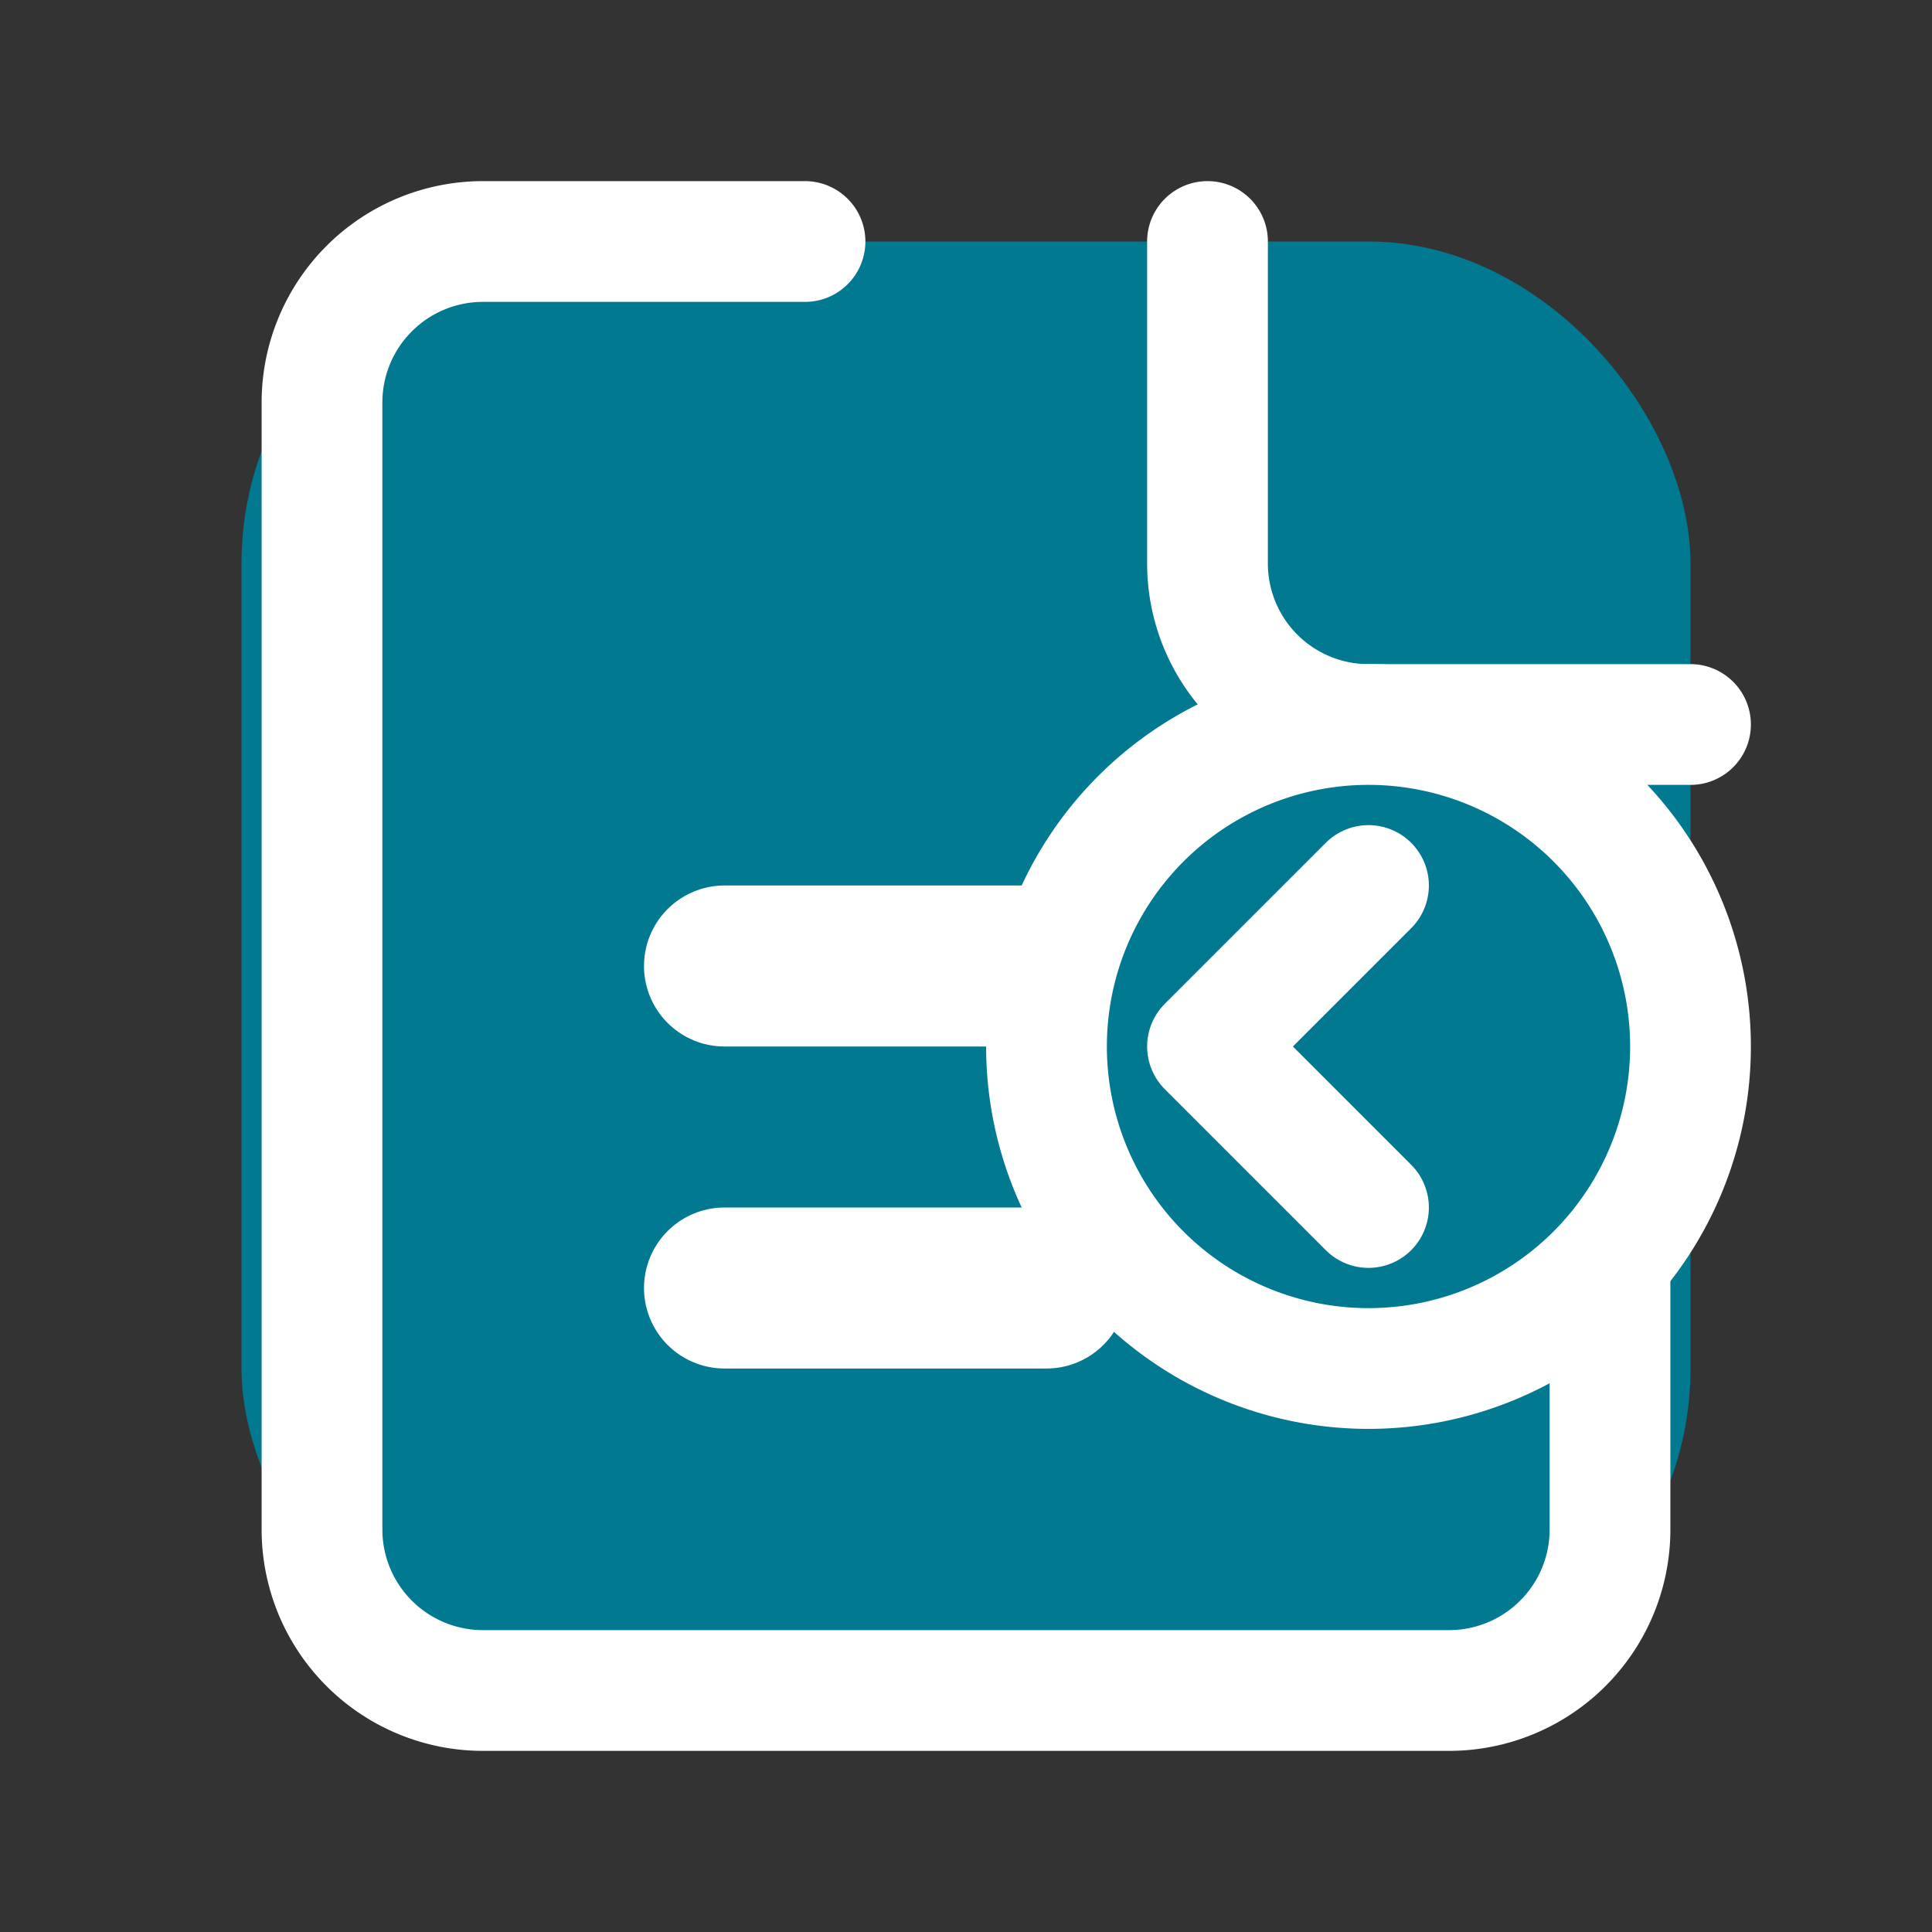
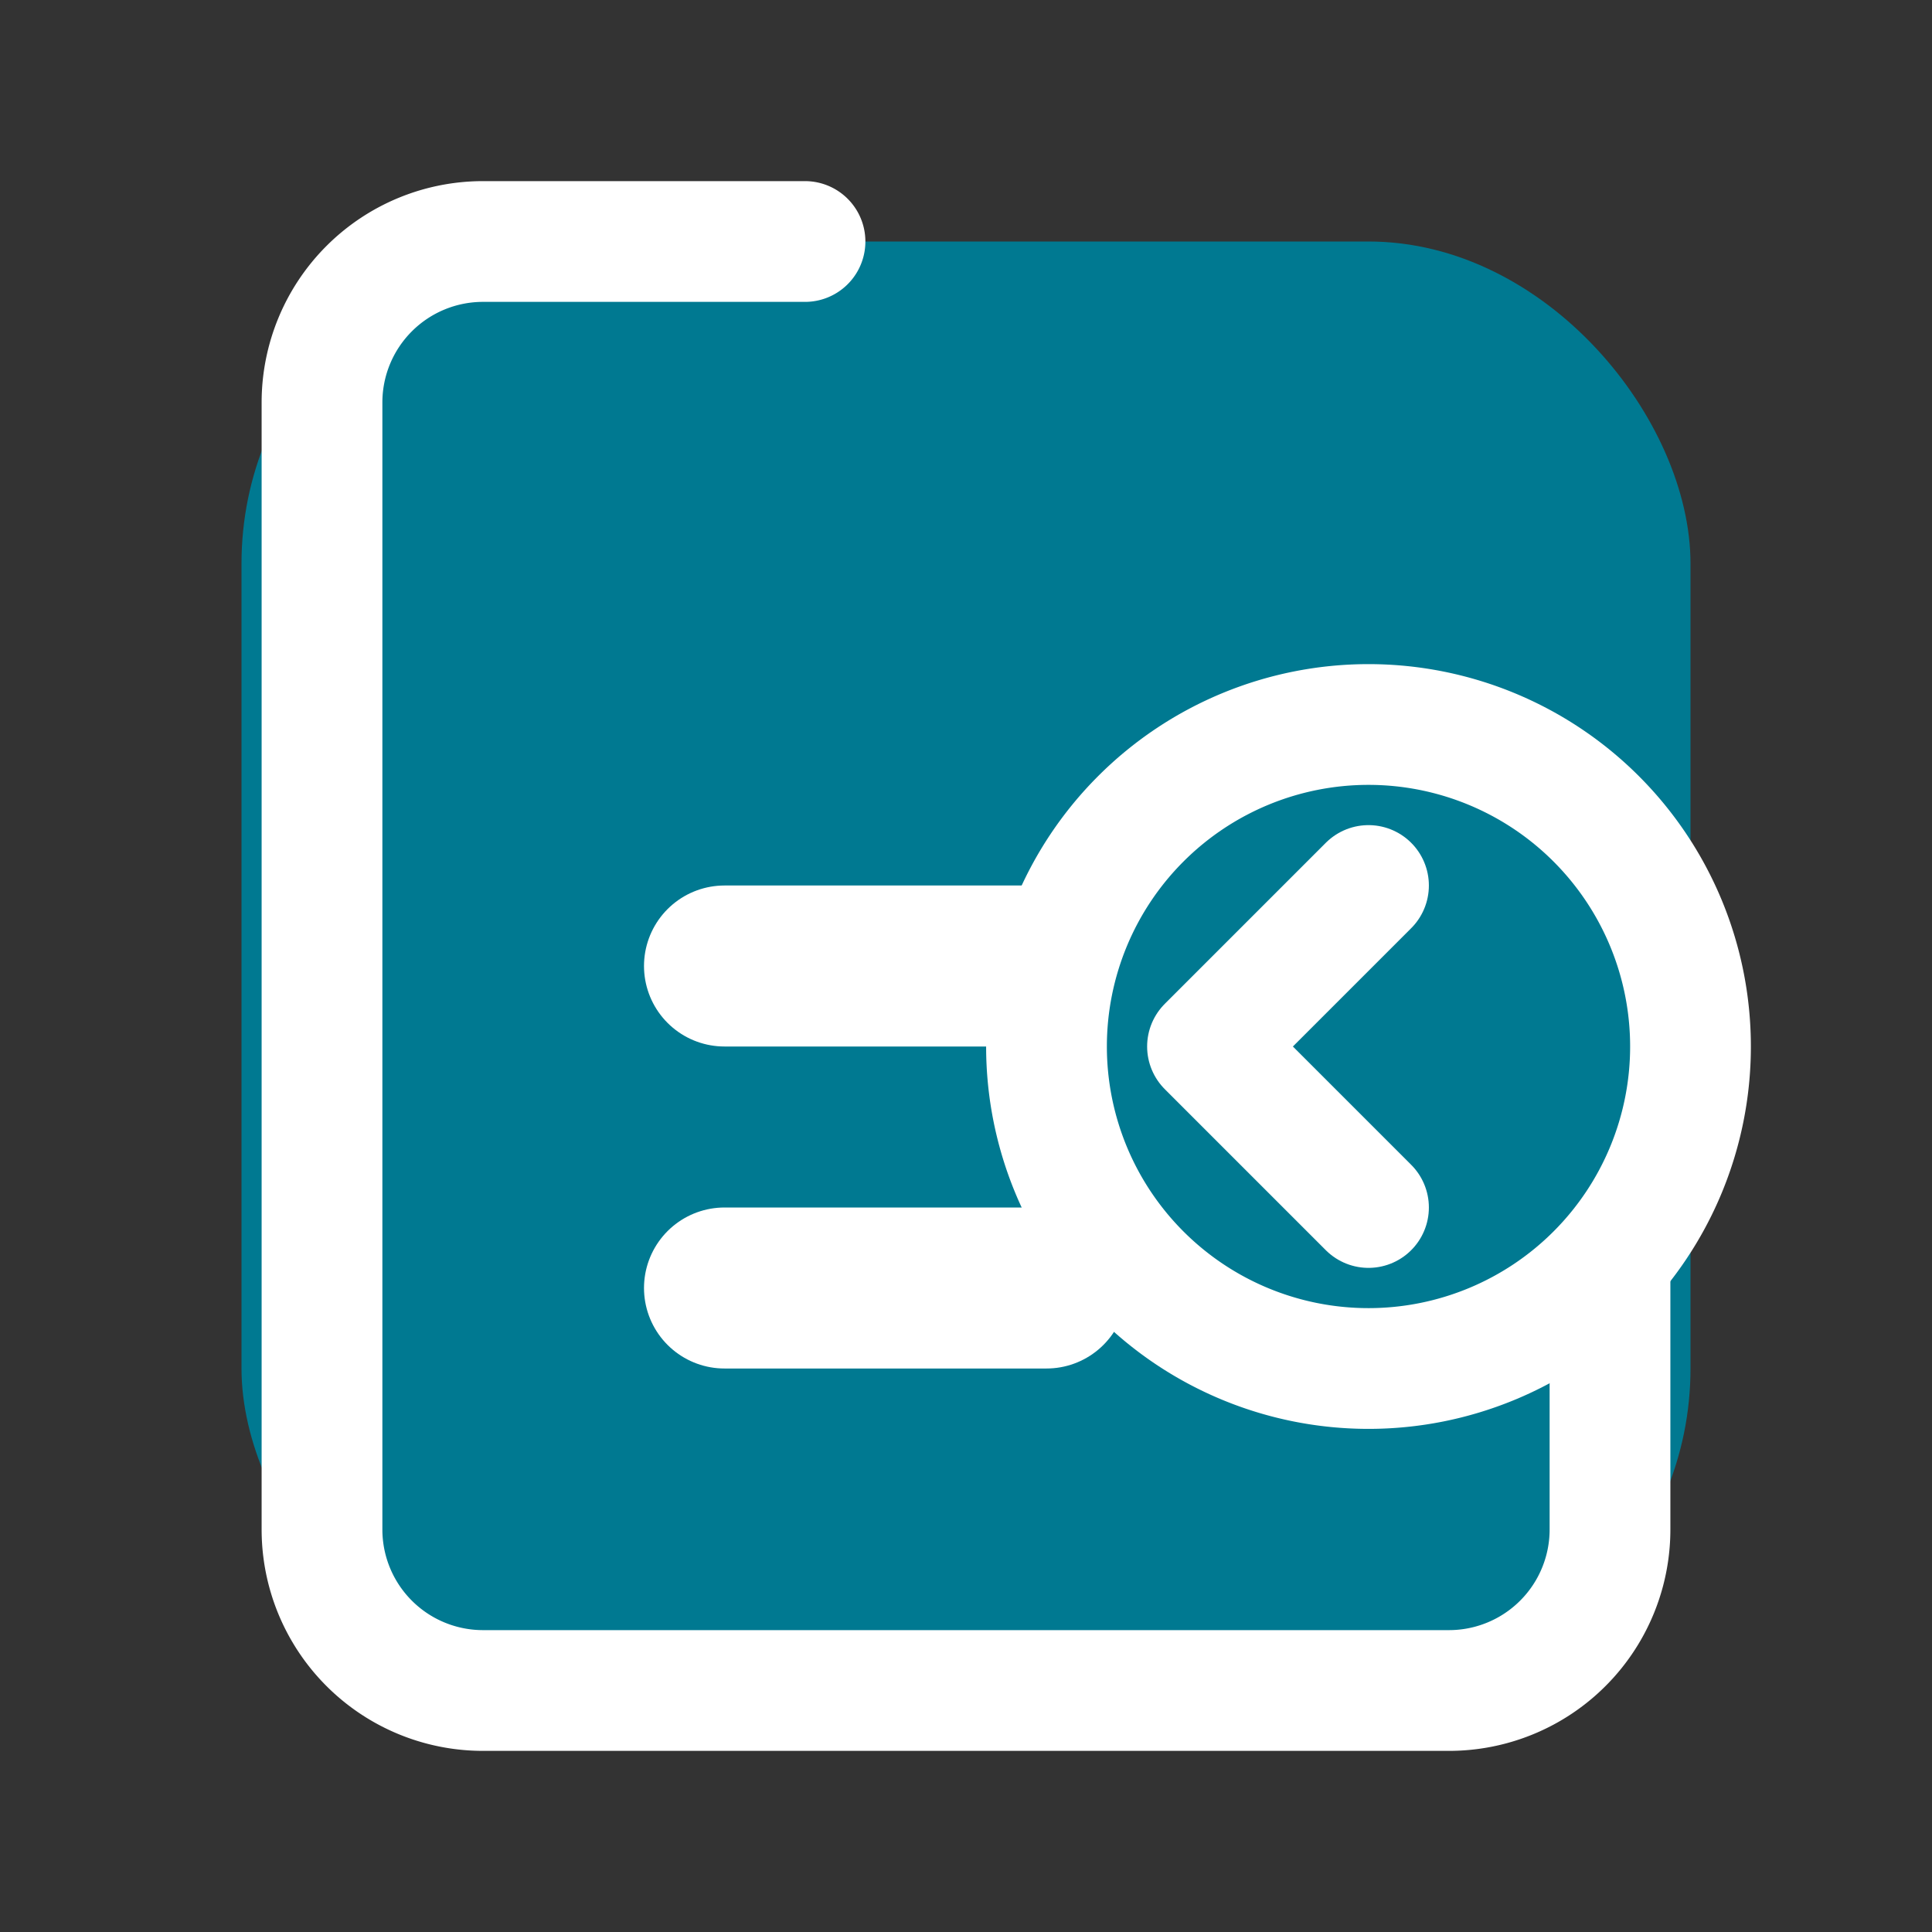
<svg xmlns="http://www.w3.org/2000/svg" width="128" height="128" viewBox="0 0 24 24" fill="none" stroke="currentColor" stroke-width="2" stroke-linecap="round" stroke-linejoin="round">
  <rect x="0" y="0" width="24" height="24" fill="#333333" stroke="none" />
  <rect x="3" y="3" width="18" height="18" rx="4" fill="#007991" stroke="none" />
-   <path d="M15 3v4a2 2 0 0 0 2 2h4" stroke="#ffffff" stroke-width="1.5" />
  <path d="M9 12h6" stroke="#ffffff" stroke-width="2" />
  <path d="M9 16h4" stroke="#ffffff" stroke-width="2" />
  <path d="M10 3H6a2 2 0 0 0-2 2v14a2 2 0 0 0 2 2h12a2 2 0 0 0 2-2v-7" stroke="#ffffff" stroke-width="1.5" />
-   <path d="M21 13a4 4 0 1 1-8 0 4 4 0 0 1 8 0z" stroke="#ffffff" stroke-width="1.5" fill="#007991" />
+   <path d="M21 13a4 4 0 1 1-8 0 4 4 0 0 1 8 0" stroke="#ffffff" stroke-width="1.5" fill="#007991" />
  <path d="M17 11l-2 2 2 2" stroke="#ffffff" stroke-width="1.5" />
</svg>